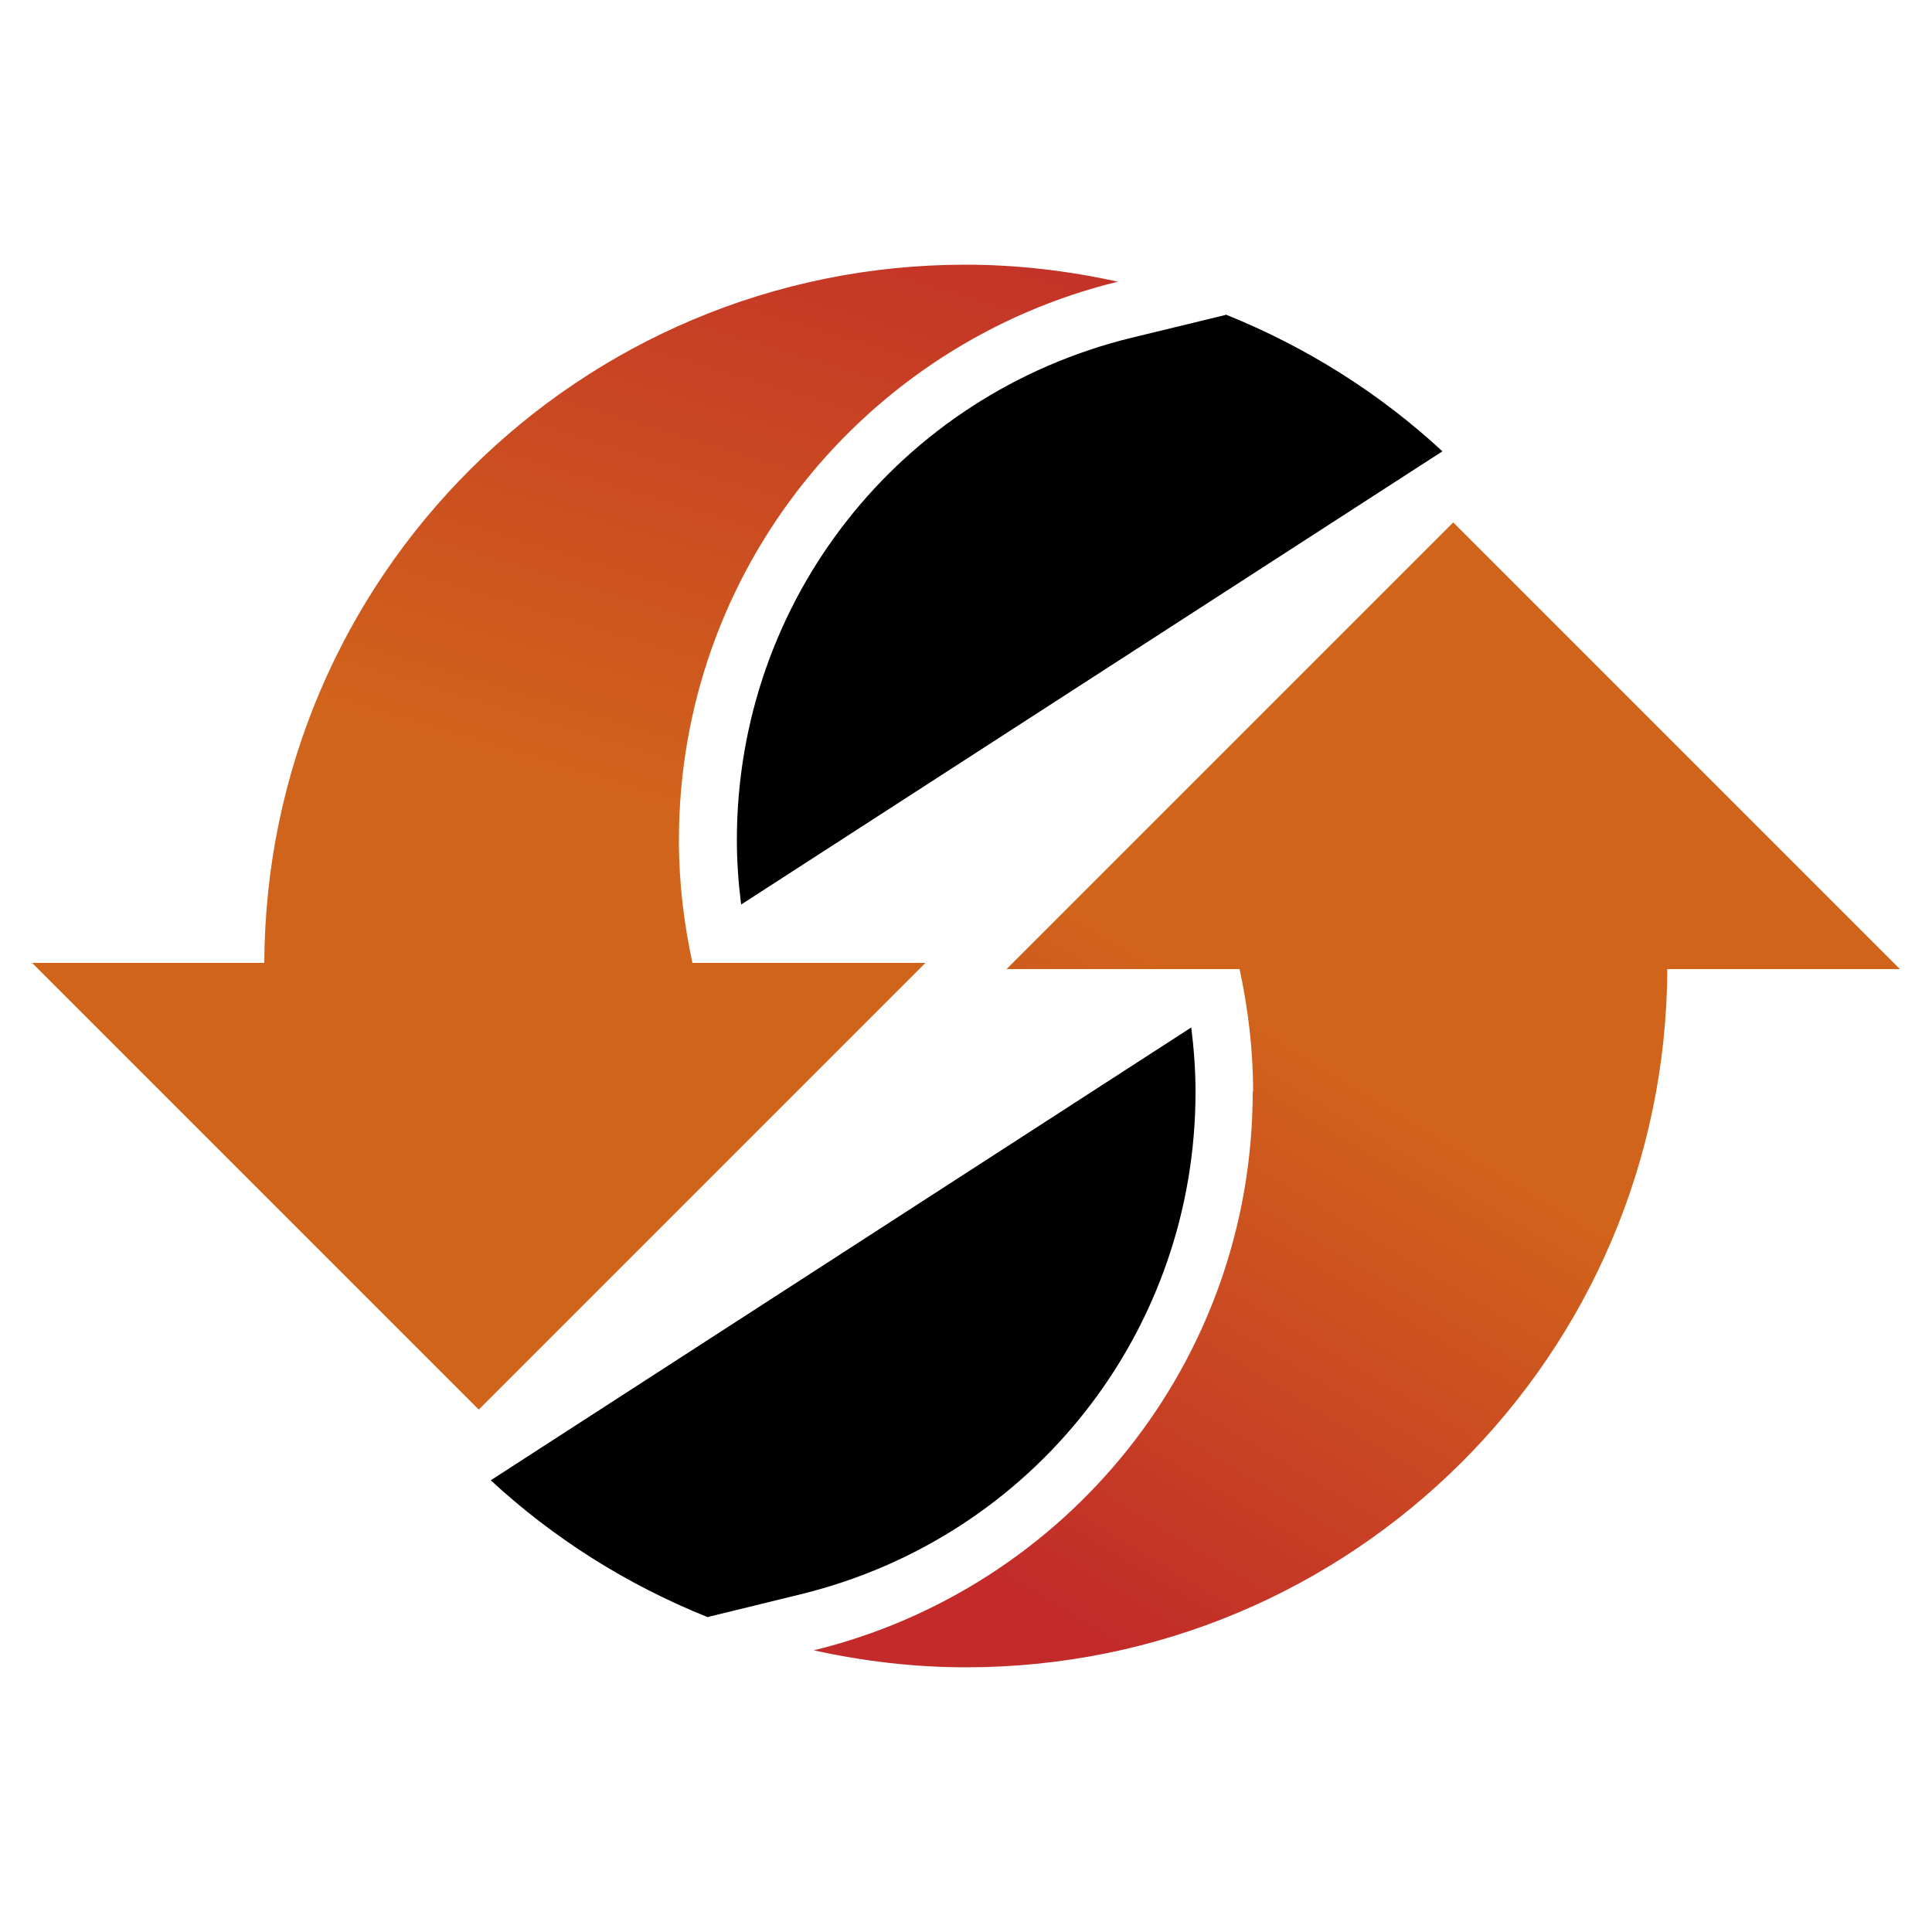
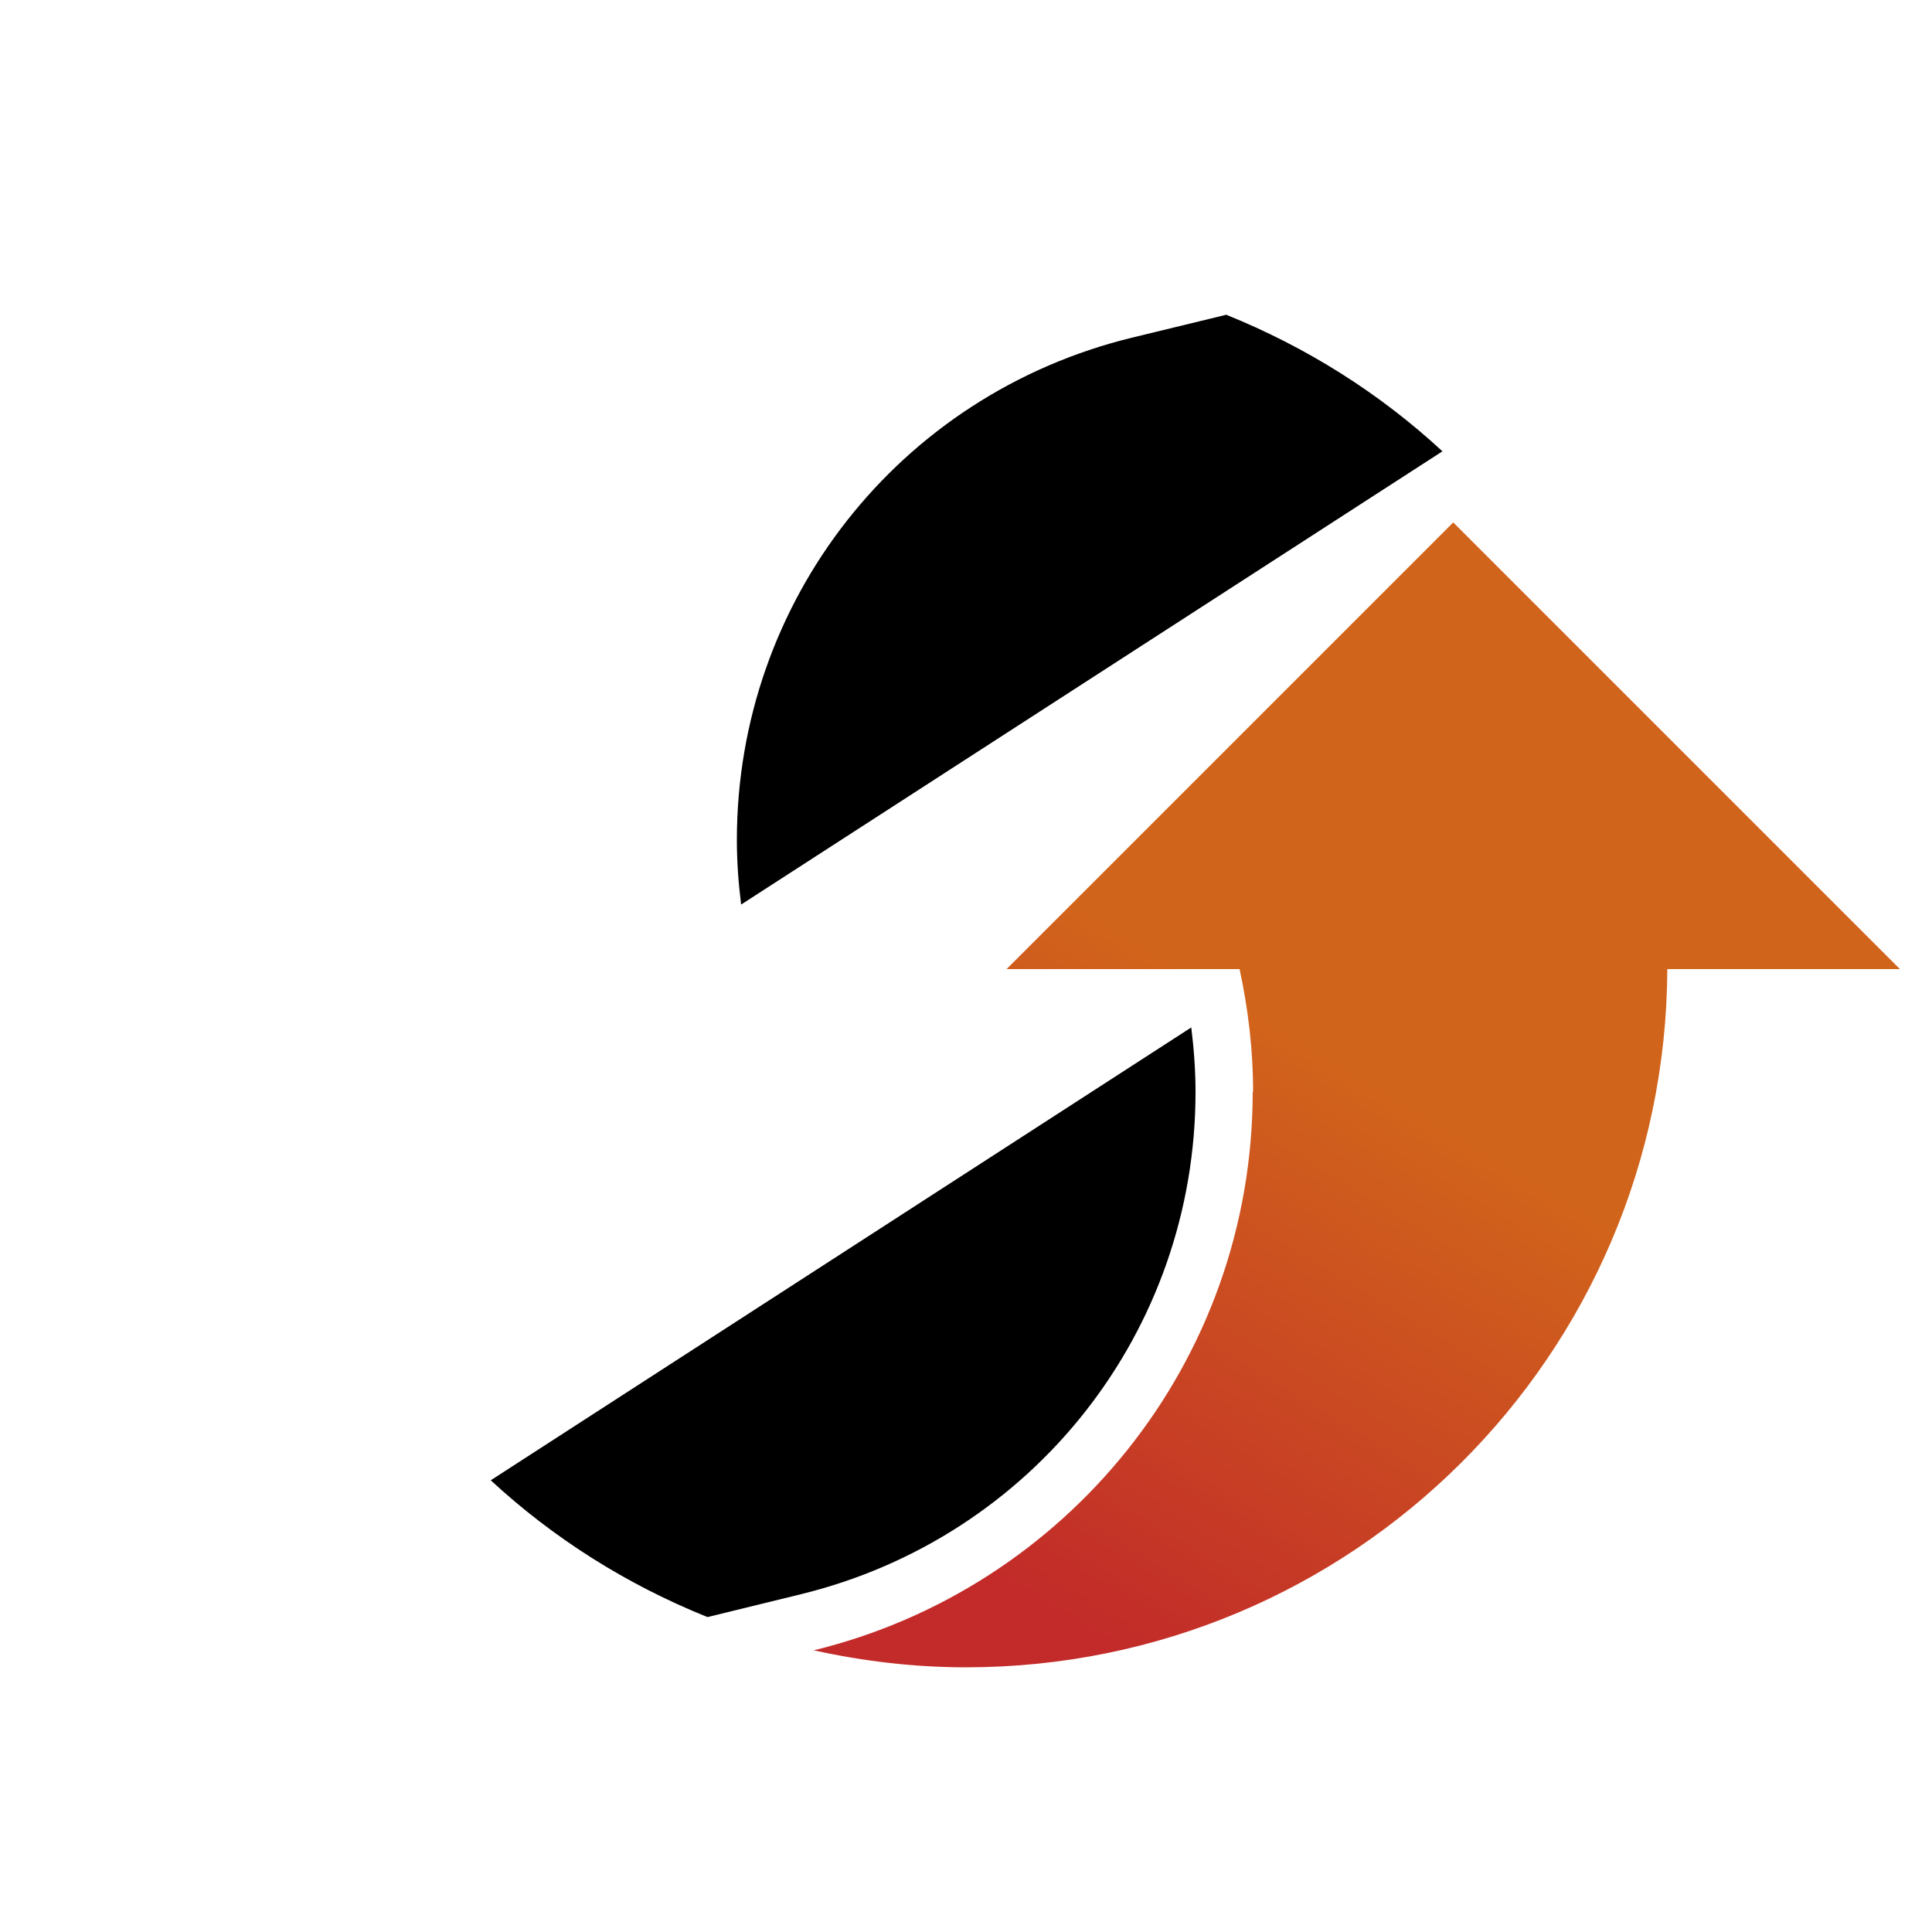
<svg xmlns="http://www.w3.org/2000/svg" id="Layer_1" data-name="Layer 1" viewBox="0 0 50 50">
  <defs>
    <style> .cls-1 { fill: url(#linear-gradient-2); } .cls-2 { fill: url(#linear-gradient); } </style>
    <linearGradient id="linear-gradient" x1="19.29" y1="1.94" x2="7.43" y2="41.4" gradientUnits="userSpaceOnUse">
      <stop offset="0" stop-color="#c22b29" />
      <stop offset=".46" stop-color="#d1641b" />
    </linearGradient>
    <linearGradient id="linear-gradient-2" x1="45.46" y1="12.05" x2="27.54" y2="41.82" gradientUnits="userSpaceOnUse">
      <stop offset=".54" stop-color="#d1641b" />
      <stop offset="1" stop-color="#c22b29" />
    </linearGradient>
  </defs>
-   <path class="cls-2" d="M17.57,21.75c0,1.09,.13,2.15,.35,3.17h6.03s-11.56,11.56-11.56,11.56L.83,24.92H6.84c.04-9.99,8.15-18.07,18.15-18.07,1.35,0,2.67,.16,3.94,.44-6.52,1.59-11.36,7.45-11.36,14.46Z" />
  <path class="cls-1" d="M32.43,28.25c0-1.09-.13-2.15-.35-3.17h-6.03s11.56-11.56,11.56-11.56l11.56,11.56h-6.02c-.04,9.99-8.15,18.07-18.15,18.07-1.35,0-2.67-.16-3.94-.44,6.52-1.59,11.36-7.45,11.36-14.46Z" />
  <path d="M12.69,38.3c1.63,1.51,3.53,2.71,5.62,3.55l2.41-.59c6.02-1.47,10.22-6.81,10.22-13,0-.55-.04-1.1-.11-1.67l-18.13,11.72Z" />
  <path d="M31.72,8.15l-2.43,.59c-6.02,1.47-10.22,6.81-10.22,13,0,.55,.04,1.11,.11,1.67l18.15-11.73c-1.62-1.5-3.52-2.7-5.61-3.54Z" />
</svg>